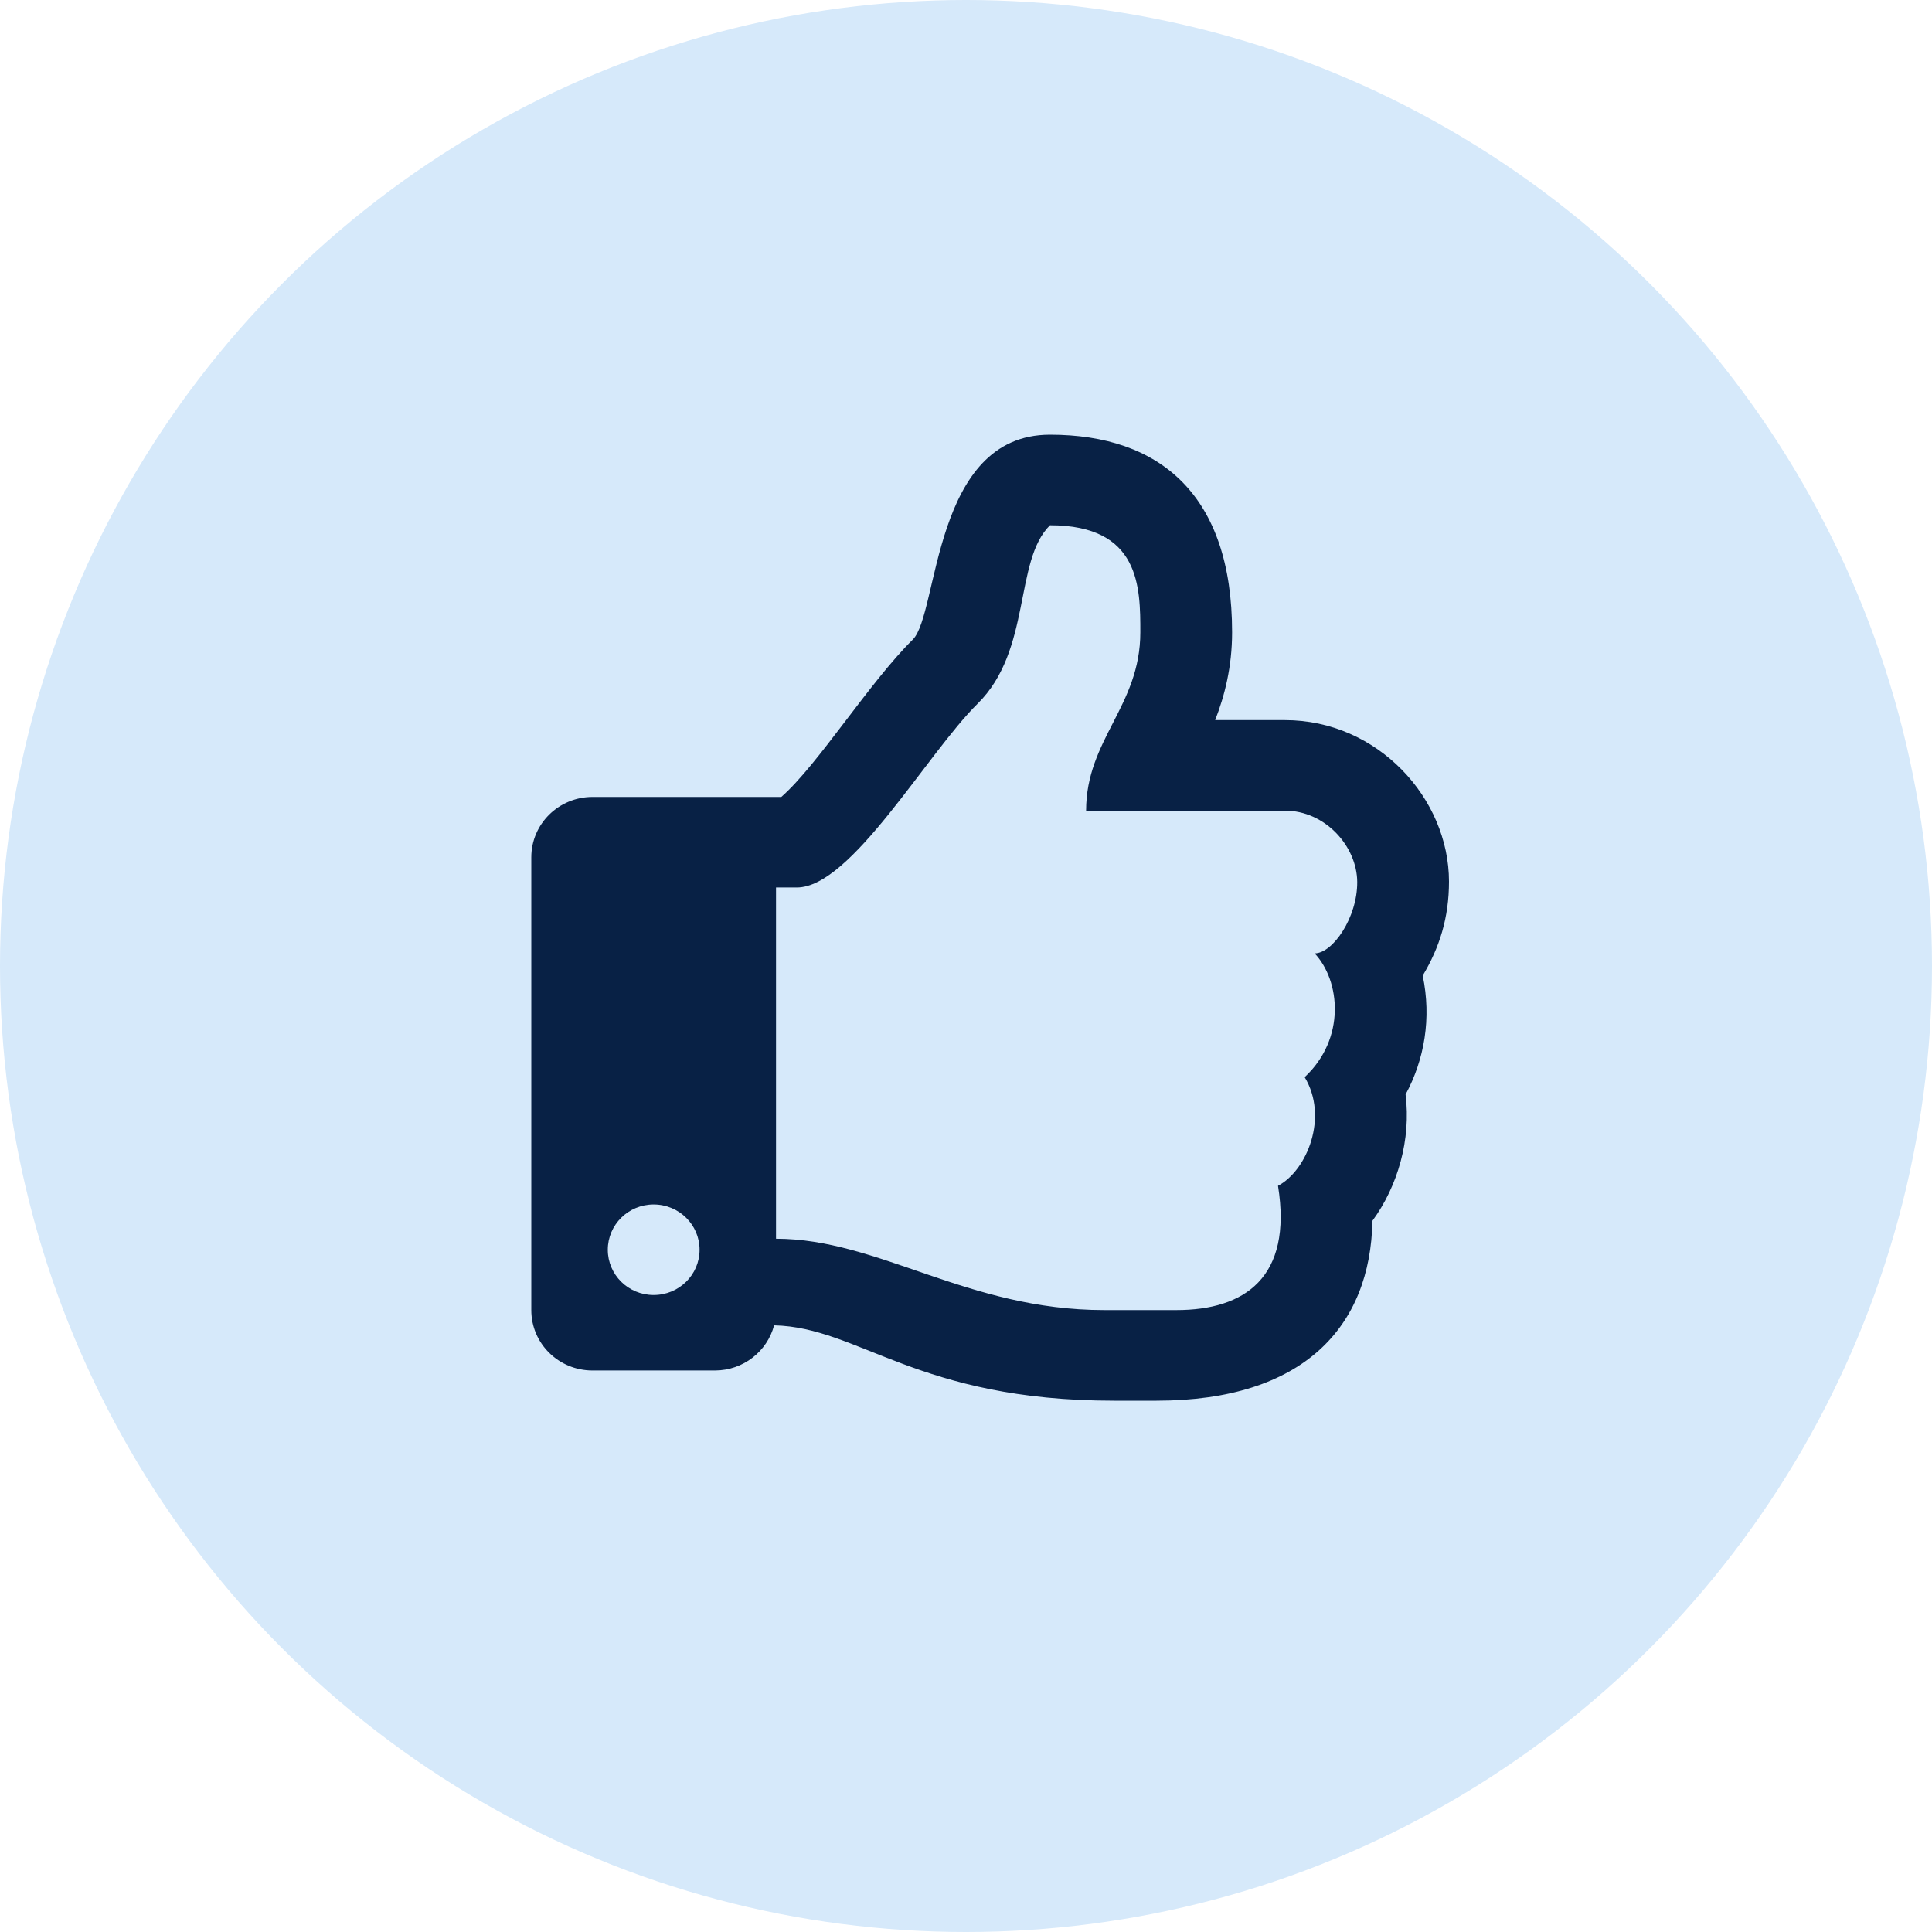
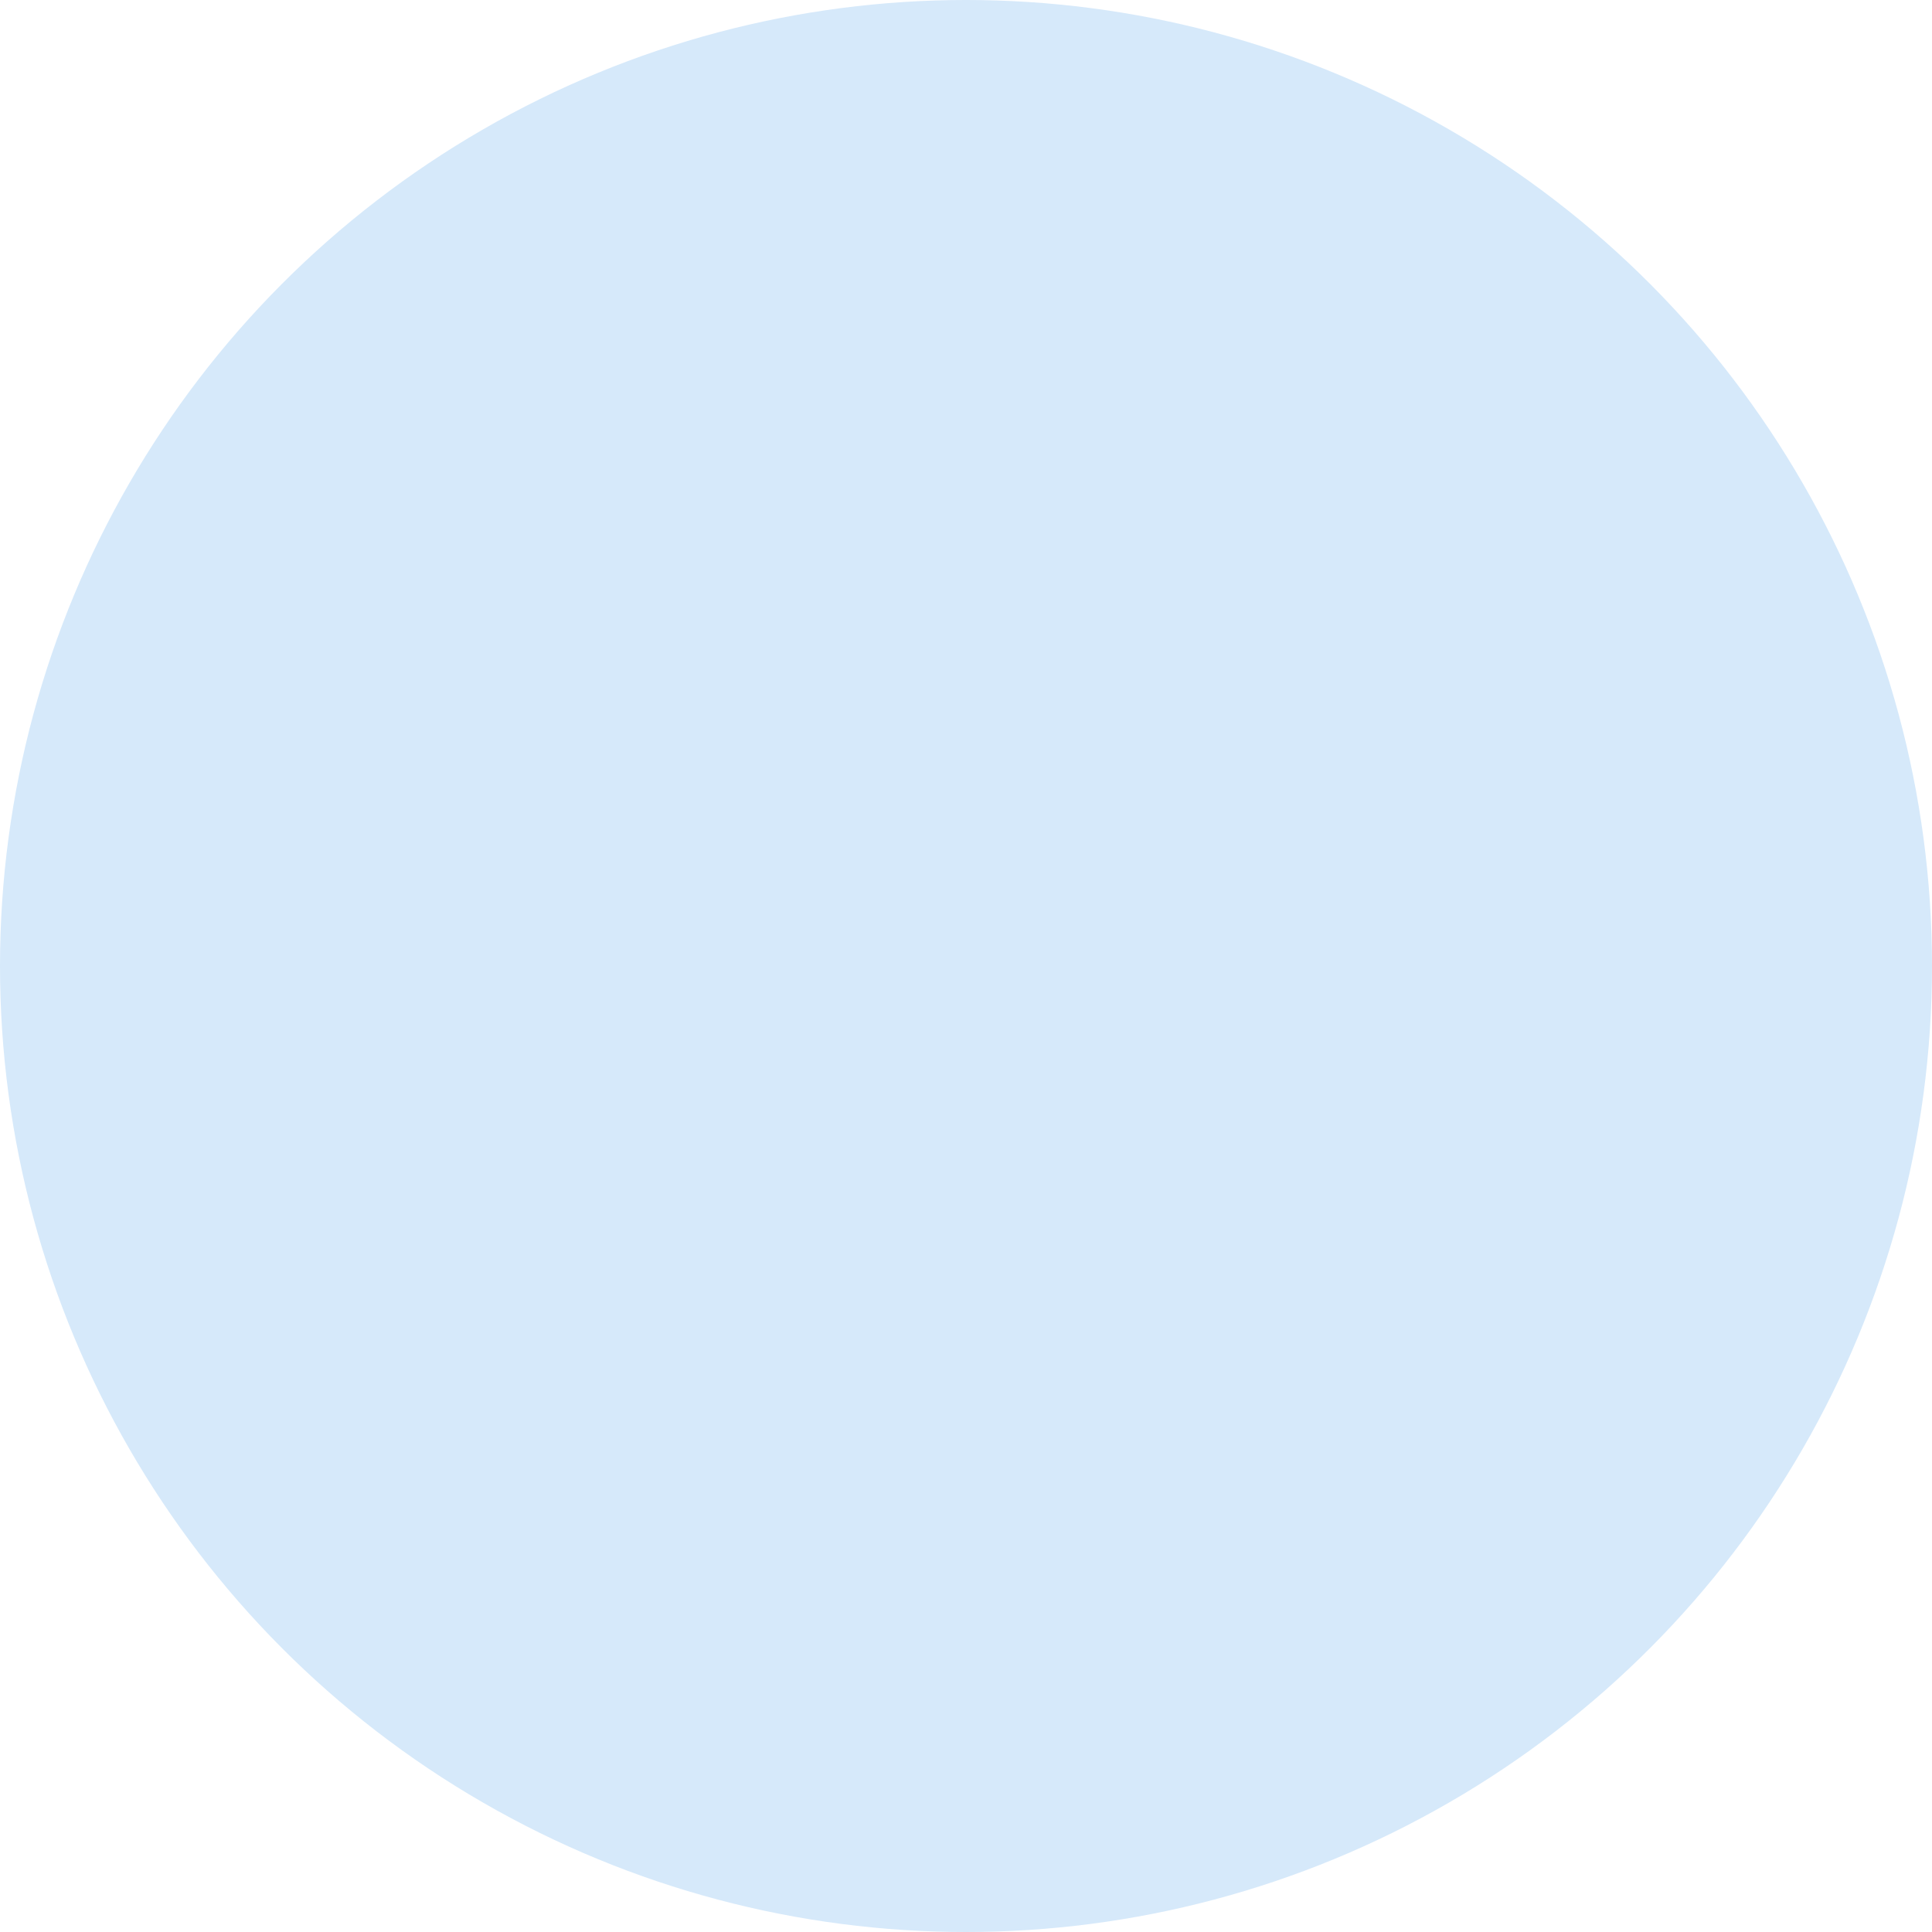
<svg xmlns="http://www.w3.org/2000/svg" width="30px" height="30px" viewBox="0 0 30 30" version="1.1">
  <title>map-blog</title>
  <desc>Created with Sketch.</desc>
  <g id="Page-1" stroke="none" stroke-width="1" fill="none" fill-rule="evenodd">
    <g id="map-blog" fill-rule="nonzero">
      <circle id="Oval" fill="#D6E9FA" cx="15" cy="15" r="15" />
-       <path d="M22.092,15.149 C22.353,14.714 22.5,14.25 22.5,13.689 C22.5,12.399 21.395,11.182 19.952,11.182 L18.869,11.182 C19.015,10.806 19.132,10.358 19.132,9.818 C19.132,7.686 18.013,6.75 16.304,6.75 C14.475,6.75 14.579,9.531 14.173,9.932 C13.498,10.598 12.7,11.878 12.132,12.375 L9.2,12.375 C8.675,12.375 8.25,12.795 8.25,13.312 L8.25,20.344 C8.25,20.862 8.675,21.281 9.2,21.281 L11.1,21.281 C11.542,21.281 11.914,20.983 12.02,20.58 C13.341,20.609 14.248,21.75 17.298,21.75 C17.512,21.75 17.75,21.75 17.958,21.75 C20.247,21.75 21.282,20.595 21.311,18.957 C21.706,18.417 21.913,17.694 21.826,16.995 C22.118,16.454 22.231,15.813 22.092,15.149 Z M20.259,16.726 C20.632,17.345 20.297,18.174 19.845,18.413 C20.074,19.842 19.323,20.343 18.268,20.343 L17.146,20.343 C15.019,20.343 13.642,19.235 12.05,19.235 L12.05,13.781 L12.374,13.781 C13.216,13.781 14.392,11.704 15.181,10.926 C16.023,10.095 15.742,8.71 16.304,8.156 C17.707,8.156 17.707,9.122 17.707,9.818 C17.707,10.966 16.865,11.48 16.865,12.588 L19.952,12.588 C20.579,12.588 21.072,13.142 21.075,13.696 C21.078,14.25 20.694,14.804 20.414,14.804 C20.814,15.23 20.9,16.129 20.259,16.726 Z M10.863,19.406 C10.863,19.795 10.544,20.109 10.15,20.109 C9.756,20.109 9.438,19.795 9.438,19.406 C9.438,19.018 9.756,18.703 10.15,18.703 C10.544,18.703 10.863,19.018 10.863,19.406 Z" id="Shape" fill="#082145" />
    </g>
  </g>
</svg>